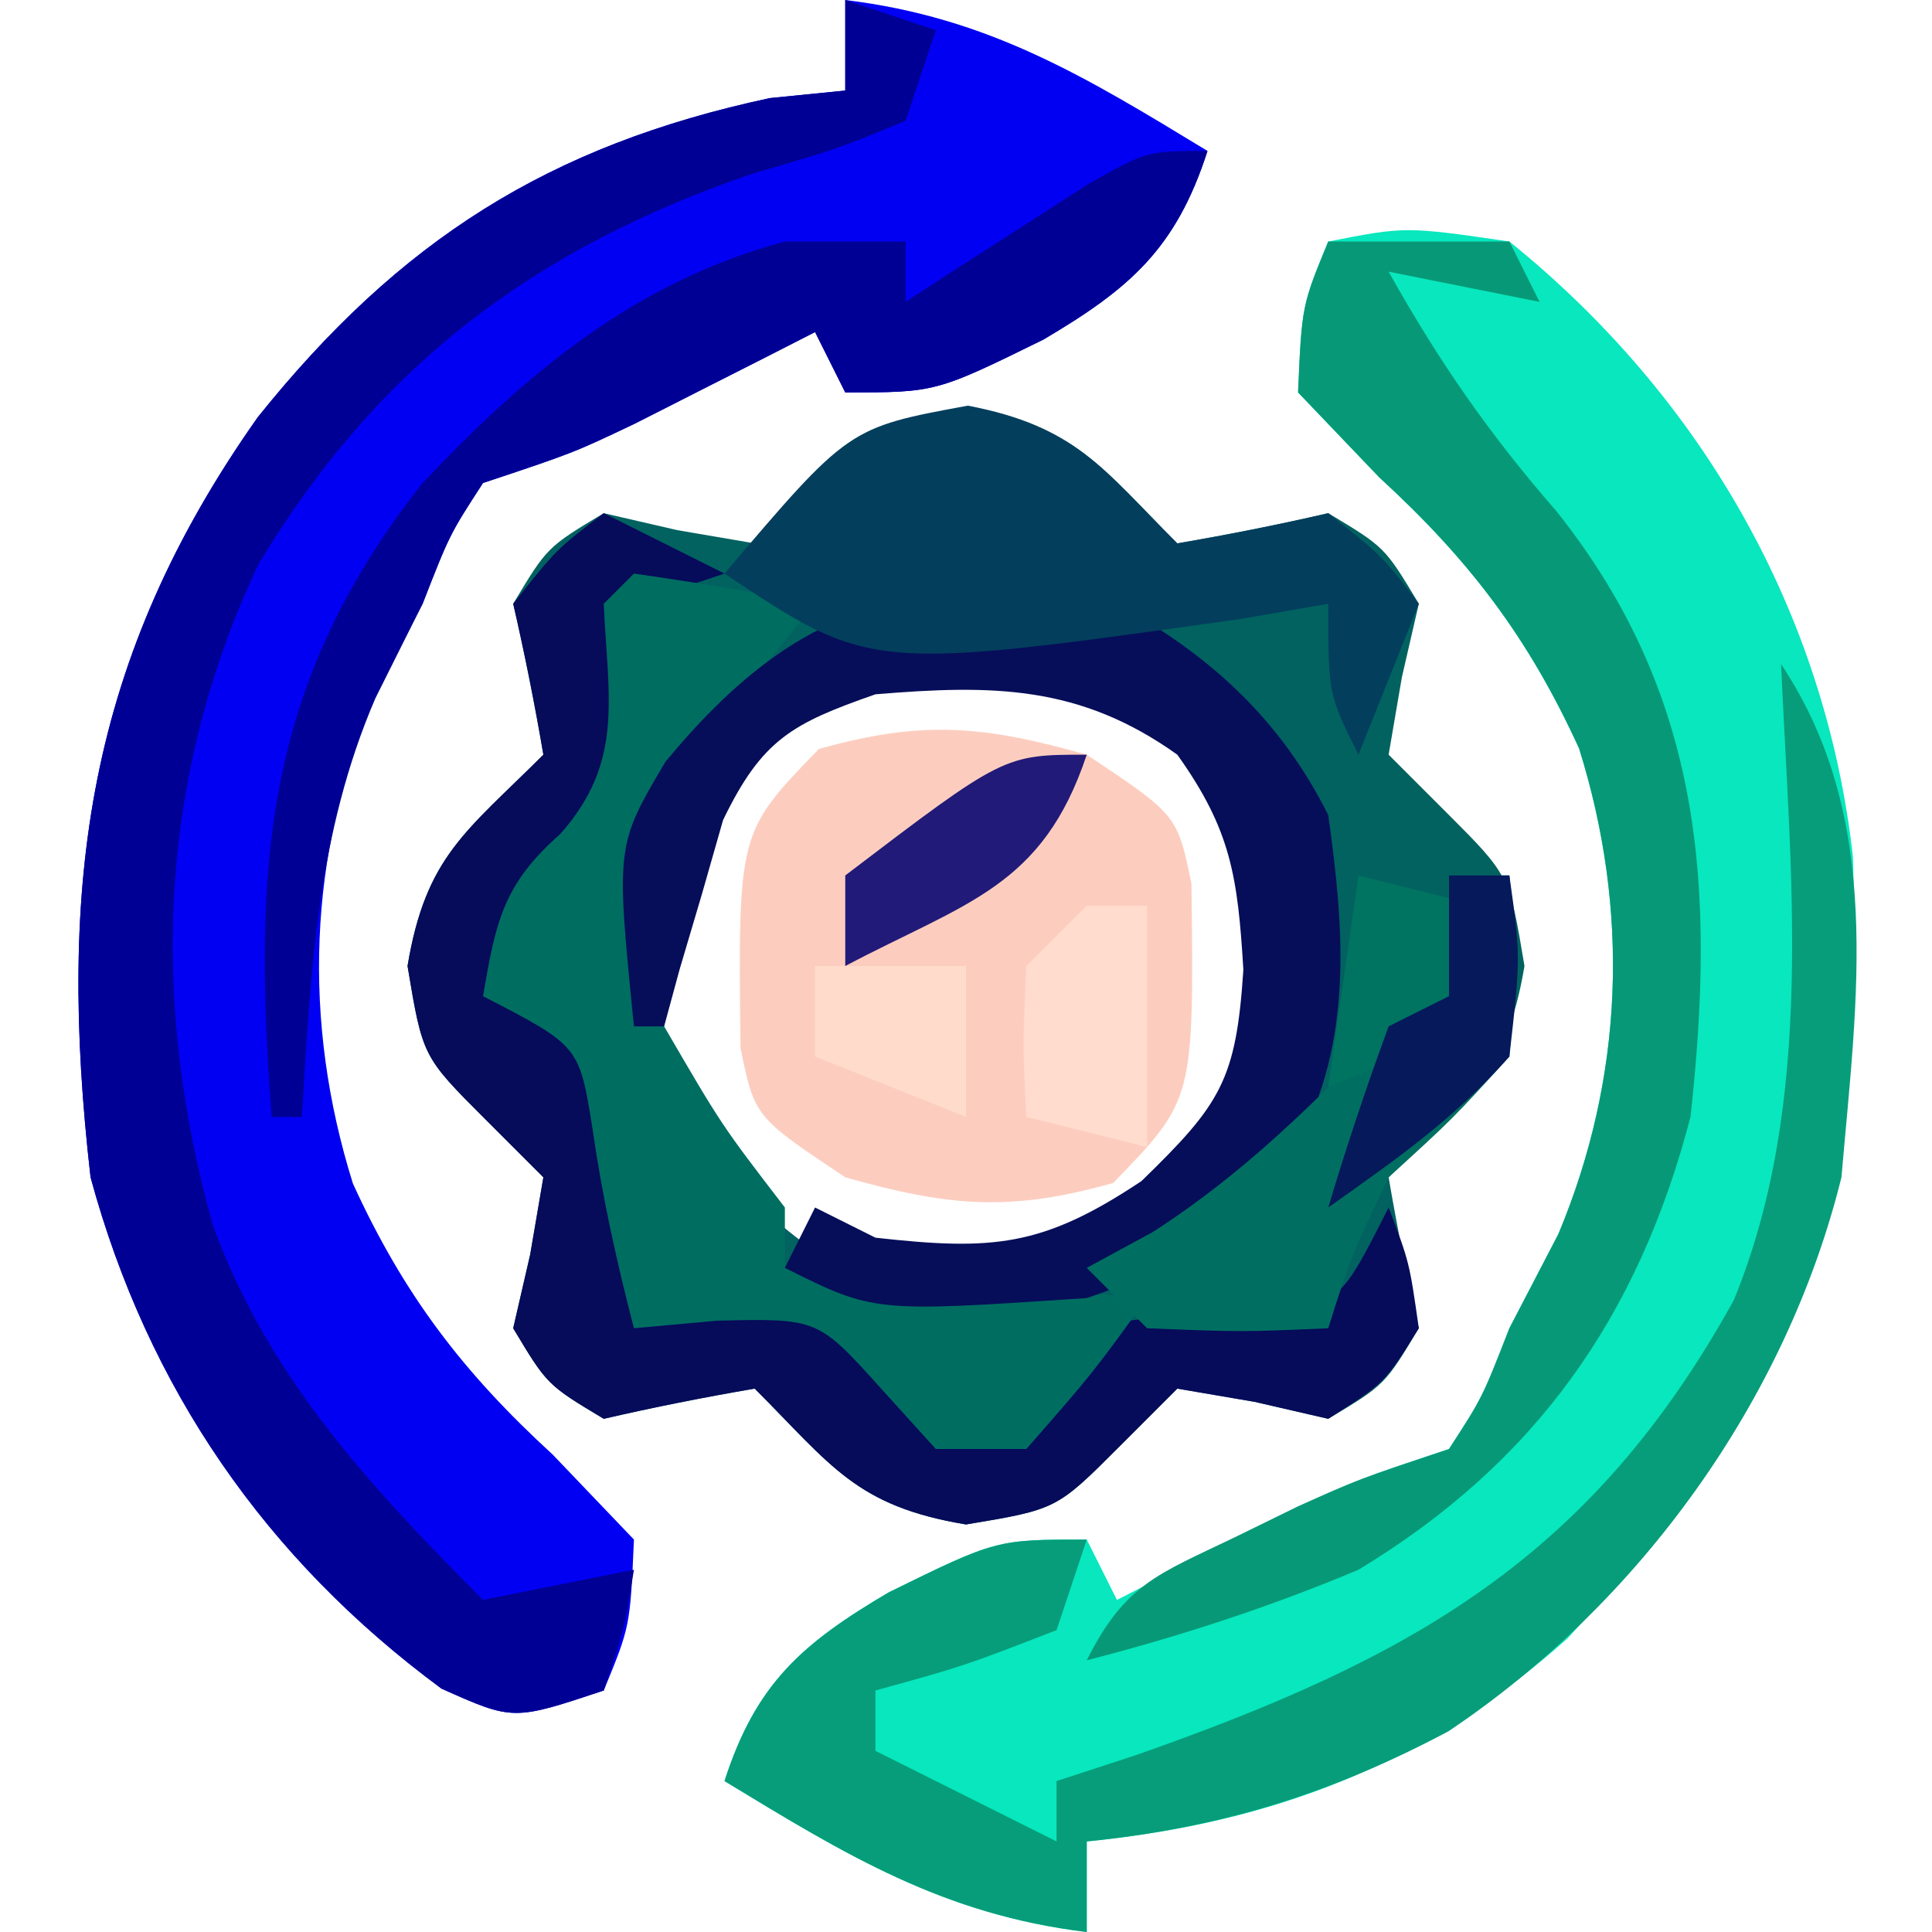
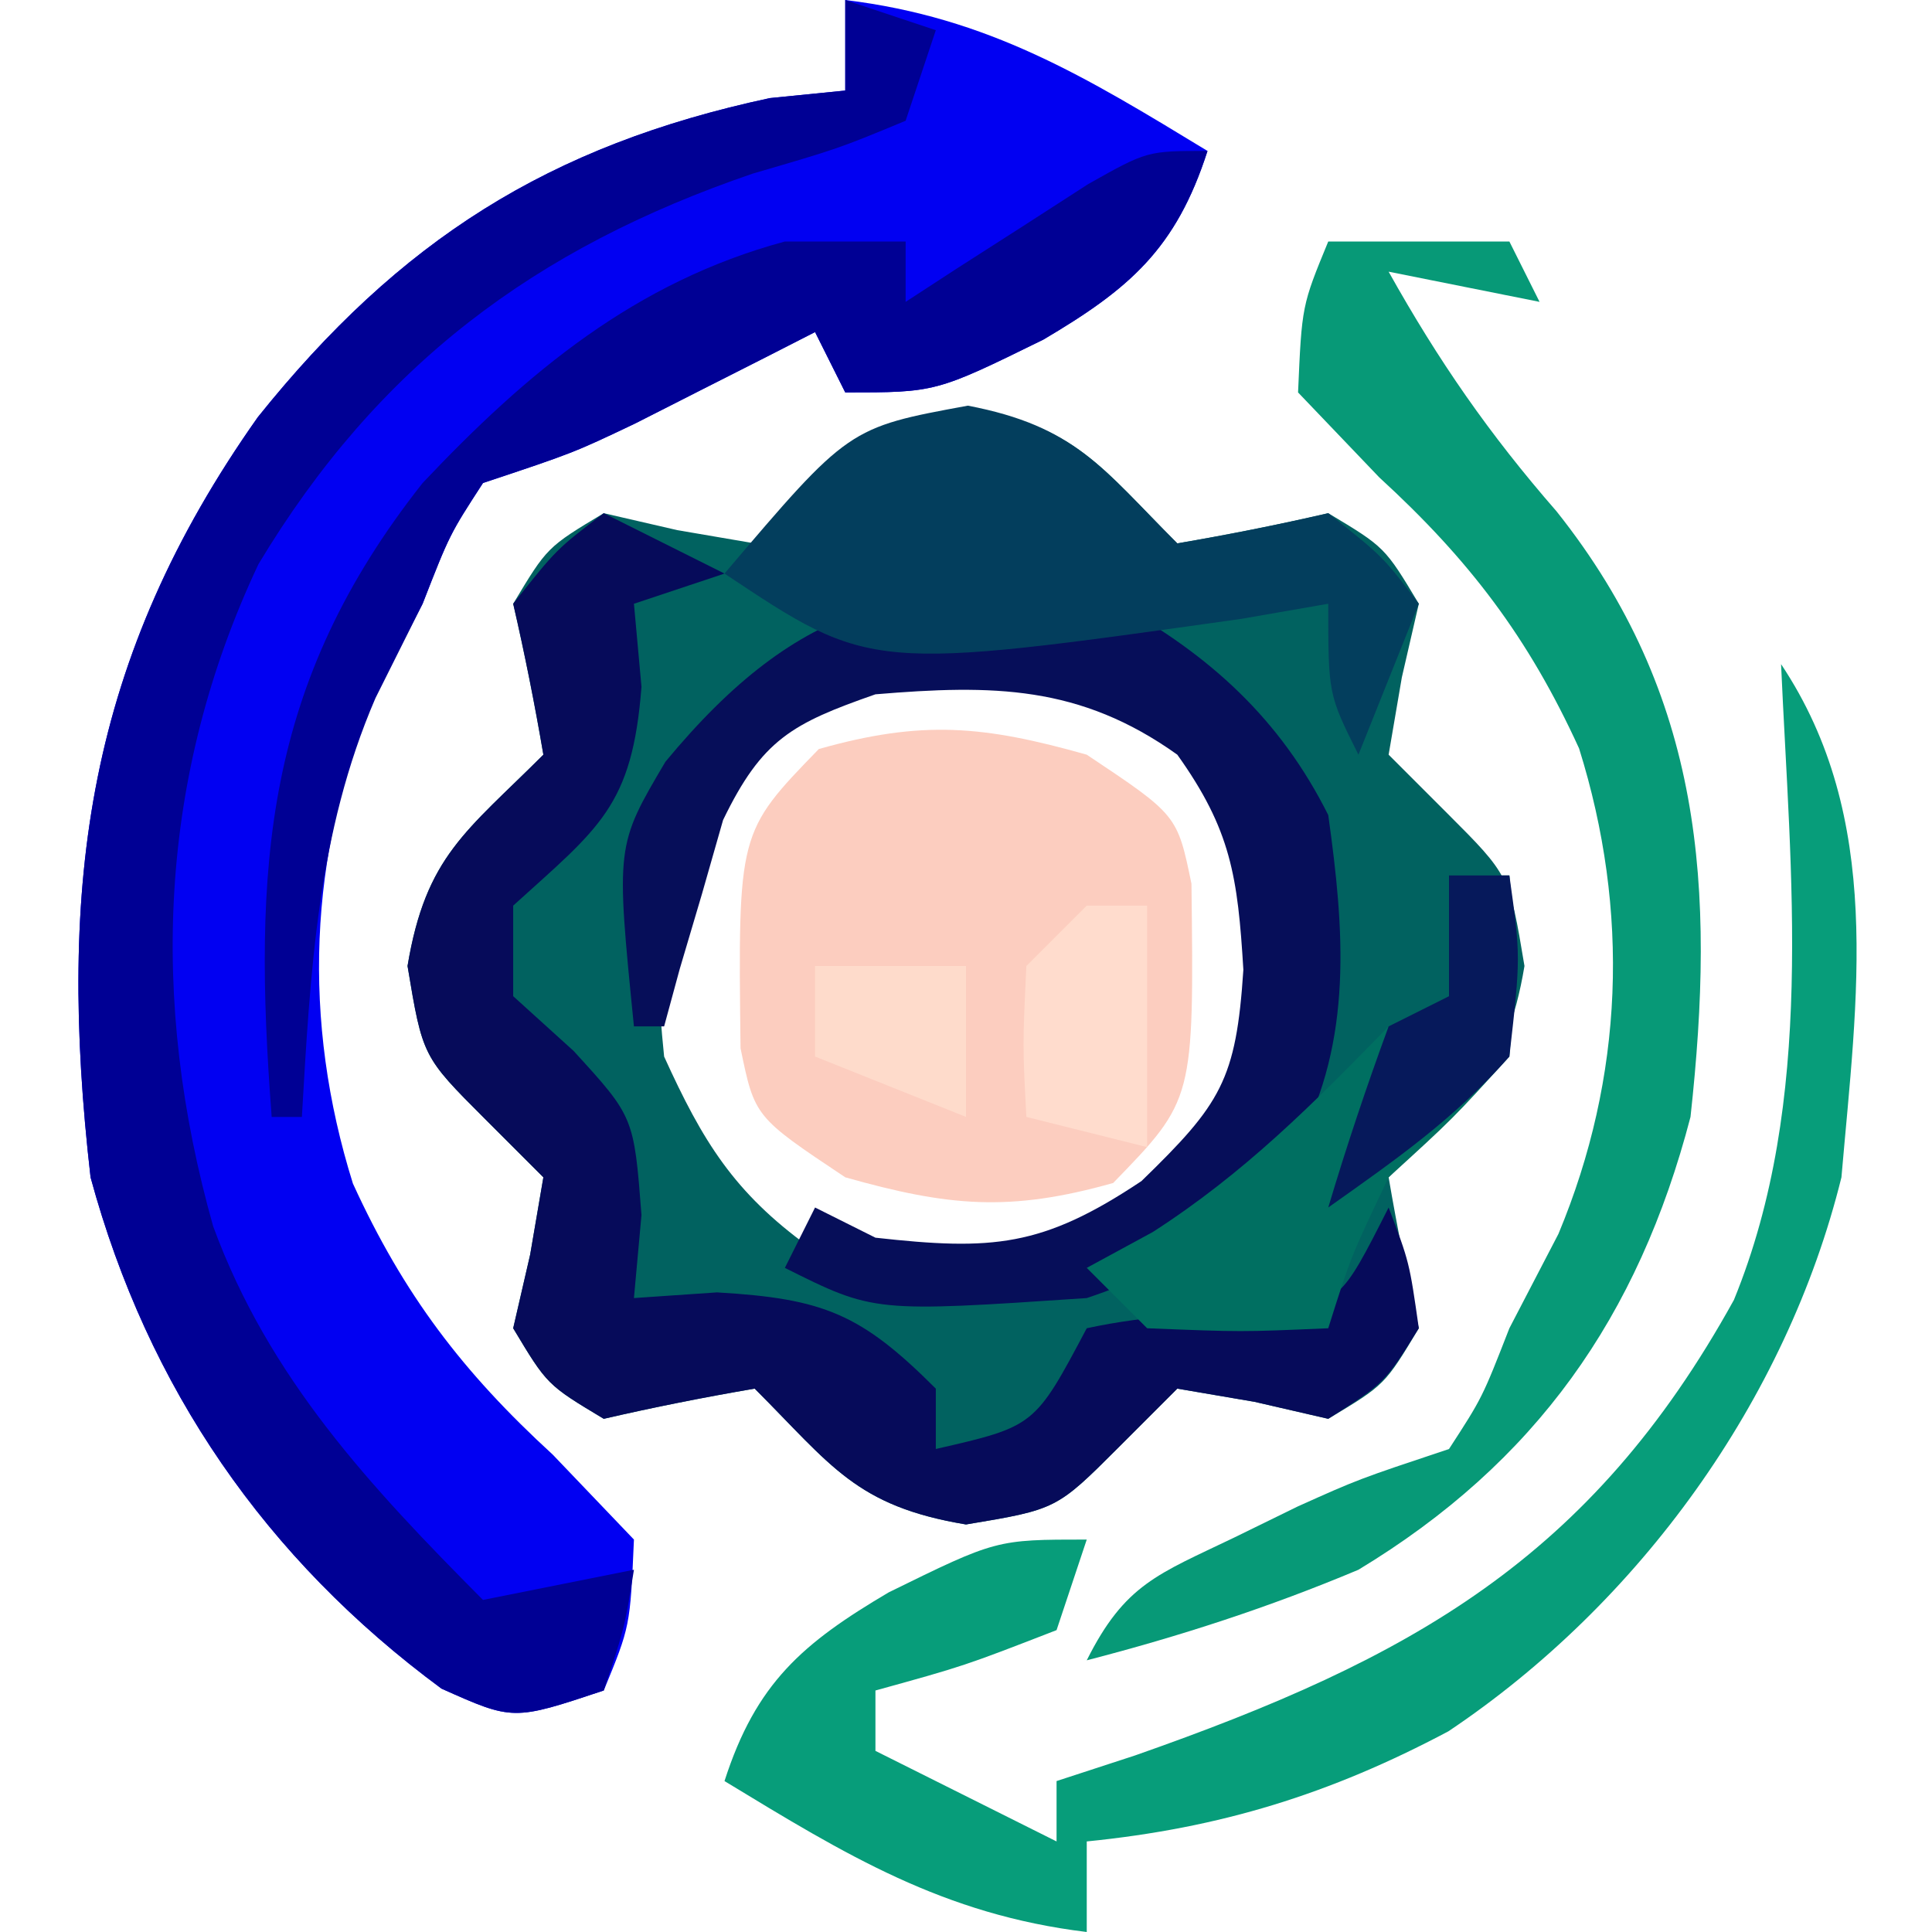
<svg xmlns="http://www.w3.org/2000/svg" width="64" height="64">
  <path d="M0 0 C3.652 0.609 4.452 1.952 7 4.5 C8.675 4.214 10.344 3.882 12 3.5 C13.875 4.625 13.875 4.625 15 6.5 C14.722 7.707 14.722 7.707 14.438 8.938 C14.293 9.783 14.149 10.629 14 11.5 C14.639 12.139 15.279 12.779 15.938 13.438 C18 15.5 18 15.5 18.5 18.5 C17.891 22.152 16.548 22.952 14 25.5 C14.286 27.175 14.618 28.844 15 30.5 C13.875 32.375 13.875 32.375 12 33.5 C10.793 33.222 10.793 33.222 9.562 32.938 C8.717 32.793 7.871 32.649 7 32.5 C6.041 33.459 6.041 33.459 5.062 34.438 C3 36.5 3 36.5 0 37 C-3.652 36.391 -4.452 35.048 -7 32.5 C-8.675 32.786 -10.344 33.118 -12 33.5 C-13.875 32.375 -13.875 32.375 -15 30.5 C-14.814 29.696 -14.629 28.891 -14.438 28.062 C-14.221 26.794 -14.221 26.794 -14 25.5 C-14.639 24.861 -15.279 24.221 -15.938 23.562 C-18 21.5 -18 21.5 -18.5 18.5 C-17.891 14.848 -16.548 14.048 -14 11.5 C-14.286 9.825 -14.618 8.156 -15 6.5 C-13.875 4.625 -13.875 4.625 -12 3.5 C-11.196 3.686 -10.391 3.871 -9.562 4.062 C-8.717 4.207 -7.871 4.351 -7 4.5 C-6.361 3.861 -5.721 3.221 -5.062 2.562 C-3 0.5 -3 0.5 0 0 Z M-8 11.5 C-10.328 14.715 -10.397 17.608 -10 21.5 C-8.723 24.309 -7.689 26.001 -5.188 27.812 C-2.178 28.758 -0.148 28.941 3 28.5 C5.925 26.675 8.434 24.631 10 21.5 C10.412 16.864 9.875 14.196 7 10.5 C2.016 6.891 -3.35 7.883 -8 11.5 Z " fill="#016260" transform="translate(32,13.5)" />
  <path d="M0 0 C4.755 0.576 7.97 2.551 12 5 C10.955 8.251 9.409 9.569 6.562 11.25 C3 13 3 13 0 13 C-0.33 12.34 -0.66 11.68 -1 11 C-1.543 11.277 -2.085 11.554 -2.645 11.84 C-3.36 12.202 -4.075 12.564 -4.812 12.938 C-5.52 13.297 -6.228 13.657 -6.957 14.027 C-9 15 -9 15 -12 16 C-13.102 17.698 -13.102 17.698 -14 20 C-14.536 21.031 -15.072 22.062 -15.625 23.125 C-17.796 28.324 -17.994 33.828 -16.309 39.207 C-14.627 42.888 -12.666 45.459 -9.688 48.188 C-8.357 49.58 -8.357 49.58 -7 51 C-7.125 53.875 -7.125 53.875 -8 56 C-11 57 -11 57 -13.375 55.938 C-19.2 51.638 -23.101 45.986 -25 39 C-26.116 29.261 -25.107 21.812 -19.457 13.816 C-14.76 7.959 -9.828 4.82 -2.5 3.25 C-1.675 3.167 -0.85 3.085 0 3 C0 2.01 0 1.02 0 0 Z " fill="#0100F2" transform="translate(28,0)" />
-   <path d="M0 0 C2.562 -0.5 2.562 -0.5 6 0 C12.367 5.135 16.47 12.287 17.379 20.367 C17.739 31.168 15.275 38.374 7.926 46.273 C3.288 50.432 -1.818 52.382 -8 53 C-8 53.99 -8 54.98 -8 56 C-12.755 55.424 -15.97 53.449 -20 51 C-18.955 47.749 -17.409 46.431 -14.562 44.75 C-11 43 -11 43 -8 43 C-7.67 43.66 -7.34 44.32 -7 45 C-6.457 44.723 -5.915 44.446 -5.355 44.16 C-4.282 43.617 -4.282 43.617 -3.188 43.062 C-2.126 42.523 -2.126 42.523 -1.043 41.973 C1 41 1 41 4 40 C5.102 38.302 5.102 38.302 6 36 C6.536 34.969 7.072 33.938 7.625 32.875 C9.796 27.676 9.994 22.172 8.309 16.793 C6.627 13.112 4.666 10.541 1.688 7.812 C0.801 6.884 -0.086 5.956 -1 5 C-0.875 2.125 -0.875 2.125 0 0 Z " fill="#08E7BD" transform="translate(44,8)" />
  <path d="M0 0 C3 2 3 2 3.469 4.277 C3.553 11.431 3.553 11.431 0.875 14.188 C-2.553 15.156 -4.585 14.965 -8 14 C-11 12 -11 12 -11.469 9.723 C-11.553 2.569 -11.553 2.569 -8.875 -0.188 C-5.447 -1.156 -3.415 -0.965 0 0 Z " fill="#FCCDBF" transform="translate(36,25)" />
  <path d="M0 0 C0.99 0.33 1.98 0.66 3 1 C2.67 1.99 2.34 2.98 2 4 C-0.223 4.922 -0.223 4.922 -3.062 5.75 C-10.28 8.215 -15.484 12.107 -19.438 18.688 C-22.751 25.711 -23.053 33.136 -20.938 40.625 C-19.091 45.655 -15.733 49.247 -12 53 C-9.525 52.505 -9.525 52.505 -7 52 C-7.312 53.938 -7.312 53.938 -8 56 C-11 57 -11 57 -13.375 55.938 C-19.2 51.638 -23.101 45.986 -25 39 C-26.116 29.261 -25.107 21.812 -19.457 13.816 C-14.76 7.959 -9.828 4.82 -2.5 3.25 C-1.675 3.167 -0.85 3.085 0 3 C0 2.01 0 1.02 0 0 Z " fill="#000094" transform="translate(28,0)" />
  <path d="M0 0 C1.32 0.66 2.64 1.32 4 2 C3.01 2.33 2.02 2.66 1 3 C1.083 3.908 1.165 4.815 1.25 5.75 C0.945 9.716 -0.146 10.413 -3 13 C-3 13.99 -3 14.98 -3 16 C-2.34 16.598 -1.68 17.196 -1 17.812 C1 20 1 20 1.25 23.25 C1.167 24.157 1.085 25.065 1 26 C1.907 25.938 2.815 25.876 3.75 25.812 C7.292 26.017 8.527 26.527 11 29 C11 29.66 11 30.32 11 31 C14.278 30.248 14.278 30.248 16 27 C18.063 26.553 20.019 26.499 22.125 26.406 C24.41 26.139 24.41 26.139 26 23 C26.688 24.812 26.688 24.812 27 27 C25.875 28.812 25.875 28.812 24 30 C23.196 29.814 22.391 29.629 21.562 29.438 C20.294 29.221 20.294 29.221 19 29 C18.361 29.639 17.721 30.279 17.062 30.938 C15 33 15 33 12 33.5 C8.348 32.891 7.548 31.548 5 29 C3.325 29.286 1.656 29.618 0 30 C-1.875 28.875 -1.875 28.875 -3 27 C-2.814 26.196 -2.629 25.391 -2.438 24.562 C-2.221 23.294 -2.221 23.294 -2 22 C-2.639 21.361 -3.279 20.721 -3.938 20.062 C-6 18 -6 18 -6.5 15 C-5.891 11.348 -4.548 10.548 -2 8 C-2.286 6.325 -2.618 4.656 -3 3 C-1.562 1.188 -1.562 1.188 0 0 Z " fill="#060B5A" transform="translate(20,17)" />
  <path d="M0 0 C3.408 5.112 2.514 11.035 2 17 C0.176 24.384 -4.7 31.122 -11.02 35.352 C-14.923 37.426 -18.567 38.557 -23 39 C-23 39.99 -23 40.98 -23 42 C-27.755 41.424 -30.97 39.449 -35 37 C-33.955 33.749 -32.409 32.431 -29.562 30.75 C-26 29 -26 29 -23 29 C-23.33 29.99 -23.66 30.98 -24 32 C-27.062 33.188 -27.062 33.188 -30 34 C-30 34.66 -30 35.32 -30 36 C-28.02 36.99 -26.04 37.98 -24 39 C-24 38.34 -24 37.68 -24 37 C-23.143 36.72 -22.286 36.441 -21.402 36.152 C-12.261 32.947 -6.304 29.646 -1.562 21.062 C1.142 14.457 0.309 6.994 0 0 Z " fill="#079D7A" transform="translate(59,22)" />
  <path d="M0 0 C1.98 0 3.96 0 6 0 C6.33 0.66 6.66 1.32 7 2 C5.35 1.67 3.7 1.34 2 1 C3.648 3.949 5.332 6.381 7.562 8.938 C12.424 15.045 12.831 21.424 12 29 C10.272 35.622 6.873 40.449 1 44 C-1.949 45.24 -4.905 46.2 -8 47 C-6.736 44.473 -5.64 44.149 -3.125 42.938 C-2.426 42.596 -1.728 42.254 -1.008 41.902 C1 41 1 41 4 40 C5.102 38.302 5.102 38.302 6 36 C6.536 34.969 7.072 33.938 7.625 32.875 C9.796 27.676 9.994 22.172 8.309 16.793 C6.627 13.112 4.666 10.541 1.688 7.812 C0.801 6.884 -0.086 5.956 -1 5 C-0.875 2.125 -0.875 2.125 0 0 Z " fill="#079977" transform="translate(44,8)" />
-   <path d="M0 0 C2.007 0.287 4.009 0.619 6 1 C5.175 2.011 4.35 3.021 3.5 4.062 C0.835 7.829 0.237 10.337 1 15 C2.904 18.273 2.904 18.273 5 21 C5 21.66 5 22.32 5 23 C8.96 23.33 12.92 23.66 17 24 C15.188 26.5 15.188 26.5 13 29 C12.01 29 11.02 29 10 29 C9.402 28.34 8.804 27.68 8.188 27 C6.092 24.671 6.092 24.671 2.75 24.75 C1.389 24.874 1.389 24.874 0 25 C-0.575 22.784 -1.051 20.645 -1.375 18.375 C-1.812 15.646 -1.812 15.646 -5 14 C-4.576 11.543 -4.345 10.304 -2.438 8.625 C-0.307 6.217 -0.865 4.105 -1 1 C-0.67 0.67 -0.34 0.34 0 0 Z " fill="#006D61" transform="translate(21,19)" />
  <path d="M0 0 C3.075 1.703 5.406 3.812 7 7 C7.53 10.786 7.83 14.449 5.988 17.891 C3.841 20.547 2.259 21.914 -1 23 C-8.051 23.475 -8.051 23.475 -11 22 C-10.67 21.34 -10.34 20.68 -10 20 C-9.34 20.33 -8.68 20.66 -8 21 C-4.128 21.43 -2.475 21.317 0.812 19.125 C3.444 16.569 3.949 15.777 4.188 12.125 C4.002 9.039 3.778 7.49 2 5 C-1.228 2.694 -4.116 2.676 -8 3 C-10.761 3.965 -11.755 4.494 -13.047 7.164 C-13.279 7.976 -13.511 8.788 -13.75 9.625 C-13.992 10.442 -14.235 11.26 -14.484 12.102 C-14.655 12.728 -14.825 13.355 -15 14 C-15.33 14 -15.66 14 -16 14 C-16.599 8.013 -16.599 8.013 -14.957 5.234 C-10.524 -0.122 -6.74 -1.04 0 0 Z " fill="#060E59" transform="translate(37,20)" />
  <path d="M0 0 C-1.045 3.251 -2.591 4.569 -5.438 6.25 C-9 8 -9 8 -12 8 C-12.33 7.34 -12.66 6.68 -13 6 C-13.543 6.277 -14.085 6.554 -14.645 6.84 C-15.718 7.383 -15.718 7.383 -16.812 7.938 C-17.52 8.297 -18.228 8.657 -18.957 9.027 C-21 10 -21 10 -24 11 C-25.102 12.698 -25.102 12.698 -26 15 C-26.516 16.031 -27.031 17.062 -27.562 18.125 C-29.487 22.585 -29.72 27.197 -30 32 C-30.33 32 -30.66 32 -31 32 C-31.631 23.719 -31.26 17.657 -26 11 C-22.534 7.329 -18.954 4.339 -14 3 C-12.68 3 -11.36 3 -10 3 C-10 3.66 -10 4.32 -10 5 C-9.446 4.639 -8.891 4.278 -8.32 3.906 C-7.596 3.442 -6.871 2.978 -6.125 2.5 C-5.406 2.036 -4.686 1.572 -3.945 1.094 C-2 0 -2 0 0 0 Z " fill="#000094" transform="translate(40,5)" />
  <path d="M0 0 C3.561 0.682 4.436 2.061 6.938 4.562 C8.613 4.276 10.281 3.945 11.938 3.562 C13.75 5 13.75 5 14.938 6.562 C14.277 8.213 13.617 9.863 12.938 11.562 C11.938 9.562 11.938 9.562 11.938 6.562 C10.989 6.728 10.04 6.893 9.062 7.062 C-3.218 8.792 -3.218 8.792 -8.062 5.562 C-3.951 0.726 -3.951 0.726 0 0 Z " fill="#033E5D" transform="translate(32.062,13.438)" />
  <path d="M0 0 C0.66 0 1.32 0 2 0 C2.25 2.75 2.25 2.75 2 6 C0.125 8.062 0.125 8.062 -2 10 C-3.254 12.632 -3.254 12.632 -4 15 C-6.875 15.125 -6.875 15.125 -10 15 C-10.66 14.34 -11.32 13.68 -12 13 C-11.278 12.608 -10.556 12.216 -9.812 11.812 C-6.772 9.853 -4.516 7.584 -2 5 C-1.34 4.67 -0.68 4.34 0 4 C0 2.68 0 1.36 0 0 Z " fill="#006F61" transform="translate(48,29)" />
  <path d="M0 0 C0.66 0 1.32 0 2 0 C2 2.64 2 5.28 2 8 C0.68 7.67 -0.64 7.34 -2 7 C-2.125 4.625 -2.125 4.625 -2 2 C-1.34 1.34 -0.68 0.68 0 0 Z " fill="#FFDCCD" transform="translate(36,30)" />
-   <path d="M0 0 C1.98 0.495 1.98 0.495 4 1 C3.75 2.875 3.75 2.875 3 5 C0.938 6.25 0.938 6.25 -1 7 C-0.67 4.69 -0.34 2.38 0 0 Z " fill="#007361" transform="translate(45,29)" />
  <path d="M0 0 C0.66 0 1.32 0 2 0 C2.375 2.688 2.375 2.688 2 6 C0.176 8.064 -1.728 9.39 -4 11 C-3.398 8.98 -2.727 6.979 -2 5 C-1.34 4.67 -0.68 4.34 0 4 C0 2.68 0 1.36 0 0 Z " fill="#06195B" transform="translate(48,29)" />
  <path d="M0 0 C1.65 0 3.3 0 5 0 C5 1.65 5 3.3 5 5 C2.525 4.01 2.525 4.01 0 3 C0 2.01 0 1.02 0 0 Z " fill="#FEDBCB" transform="translate(27,32)" />
-   <path d="M0 0 C-1.464 4.392 -3.978 4.879 -8 7 C-8 6.01 -8 5.02 -8 4 C-2.743 0 -2.743 0 0 0 Z " fill="#211A79" transform="translate(36,25)" />
</svg>